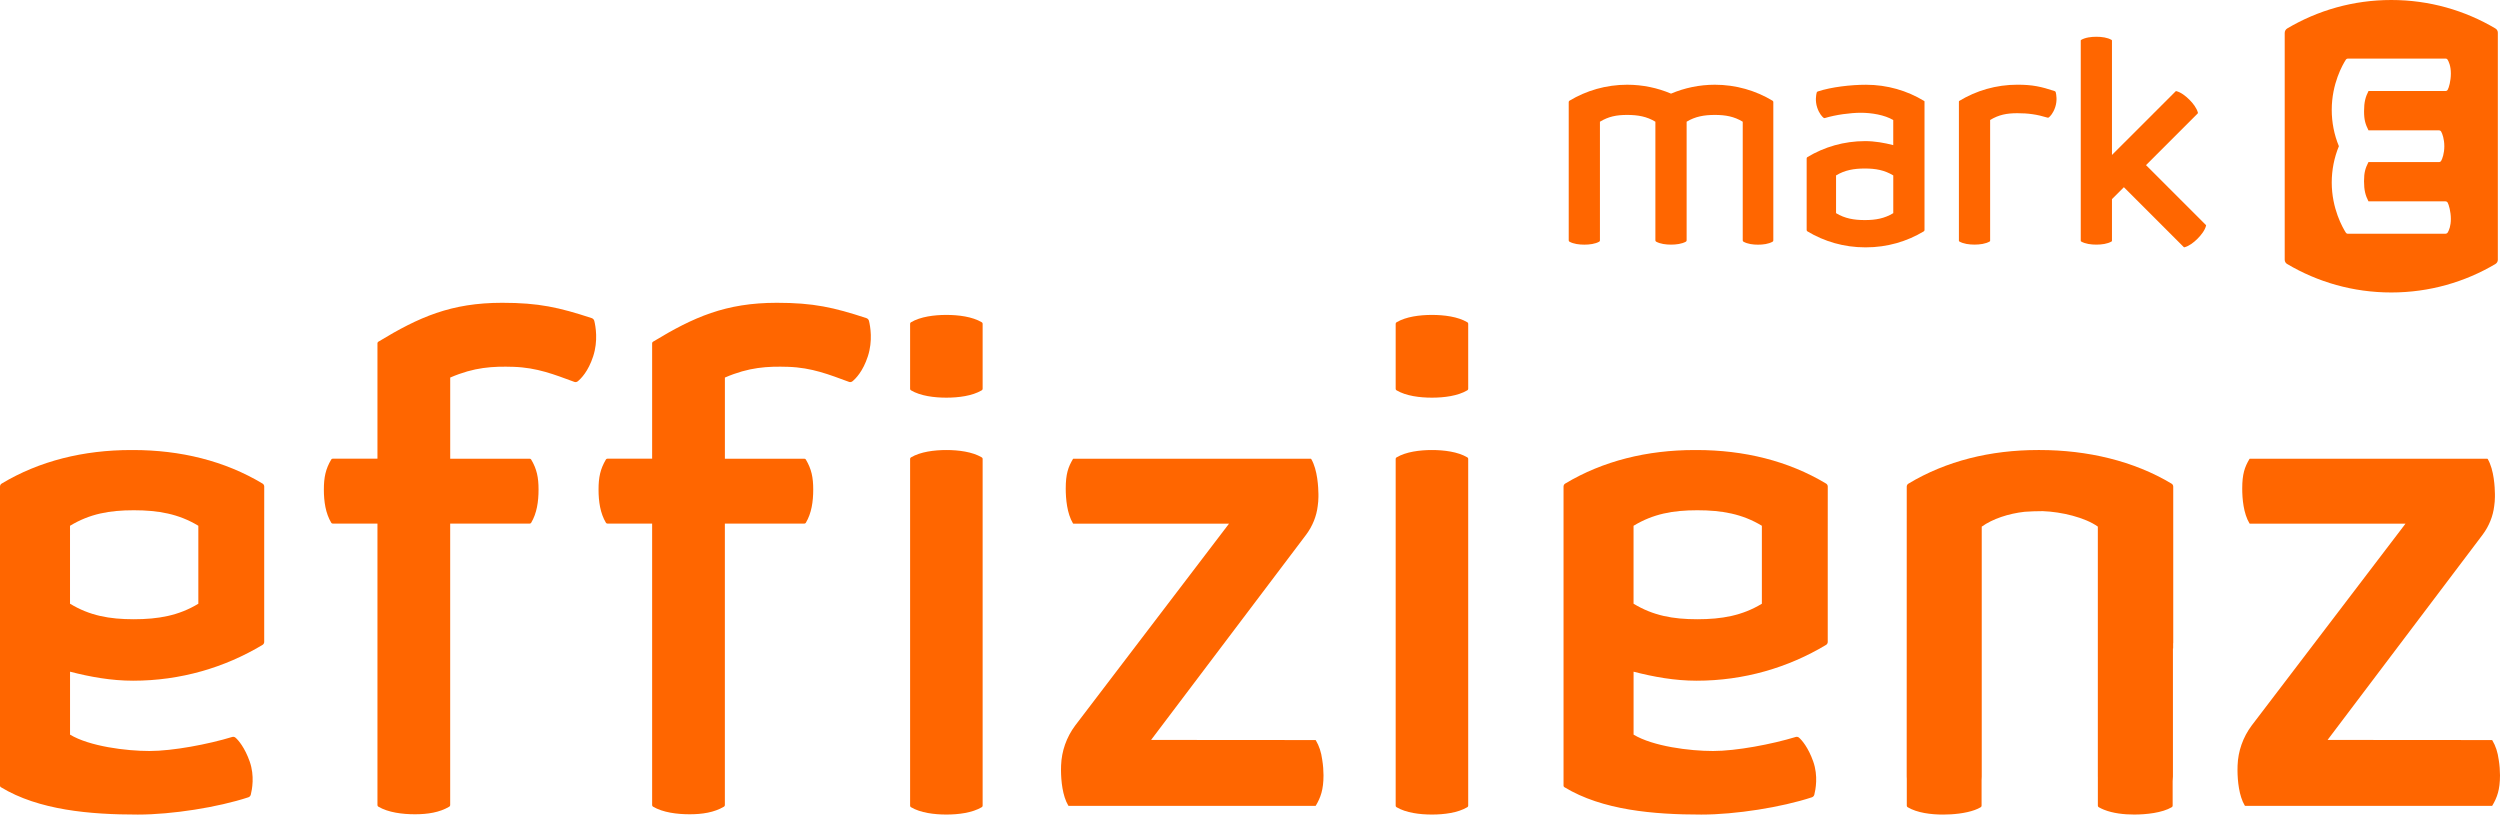
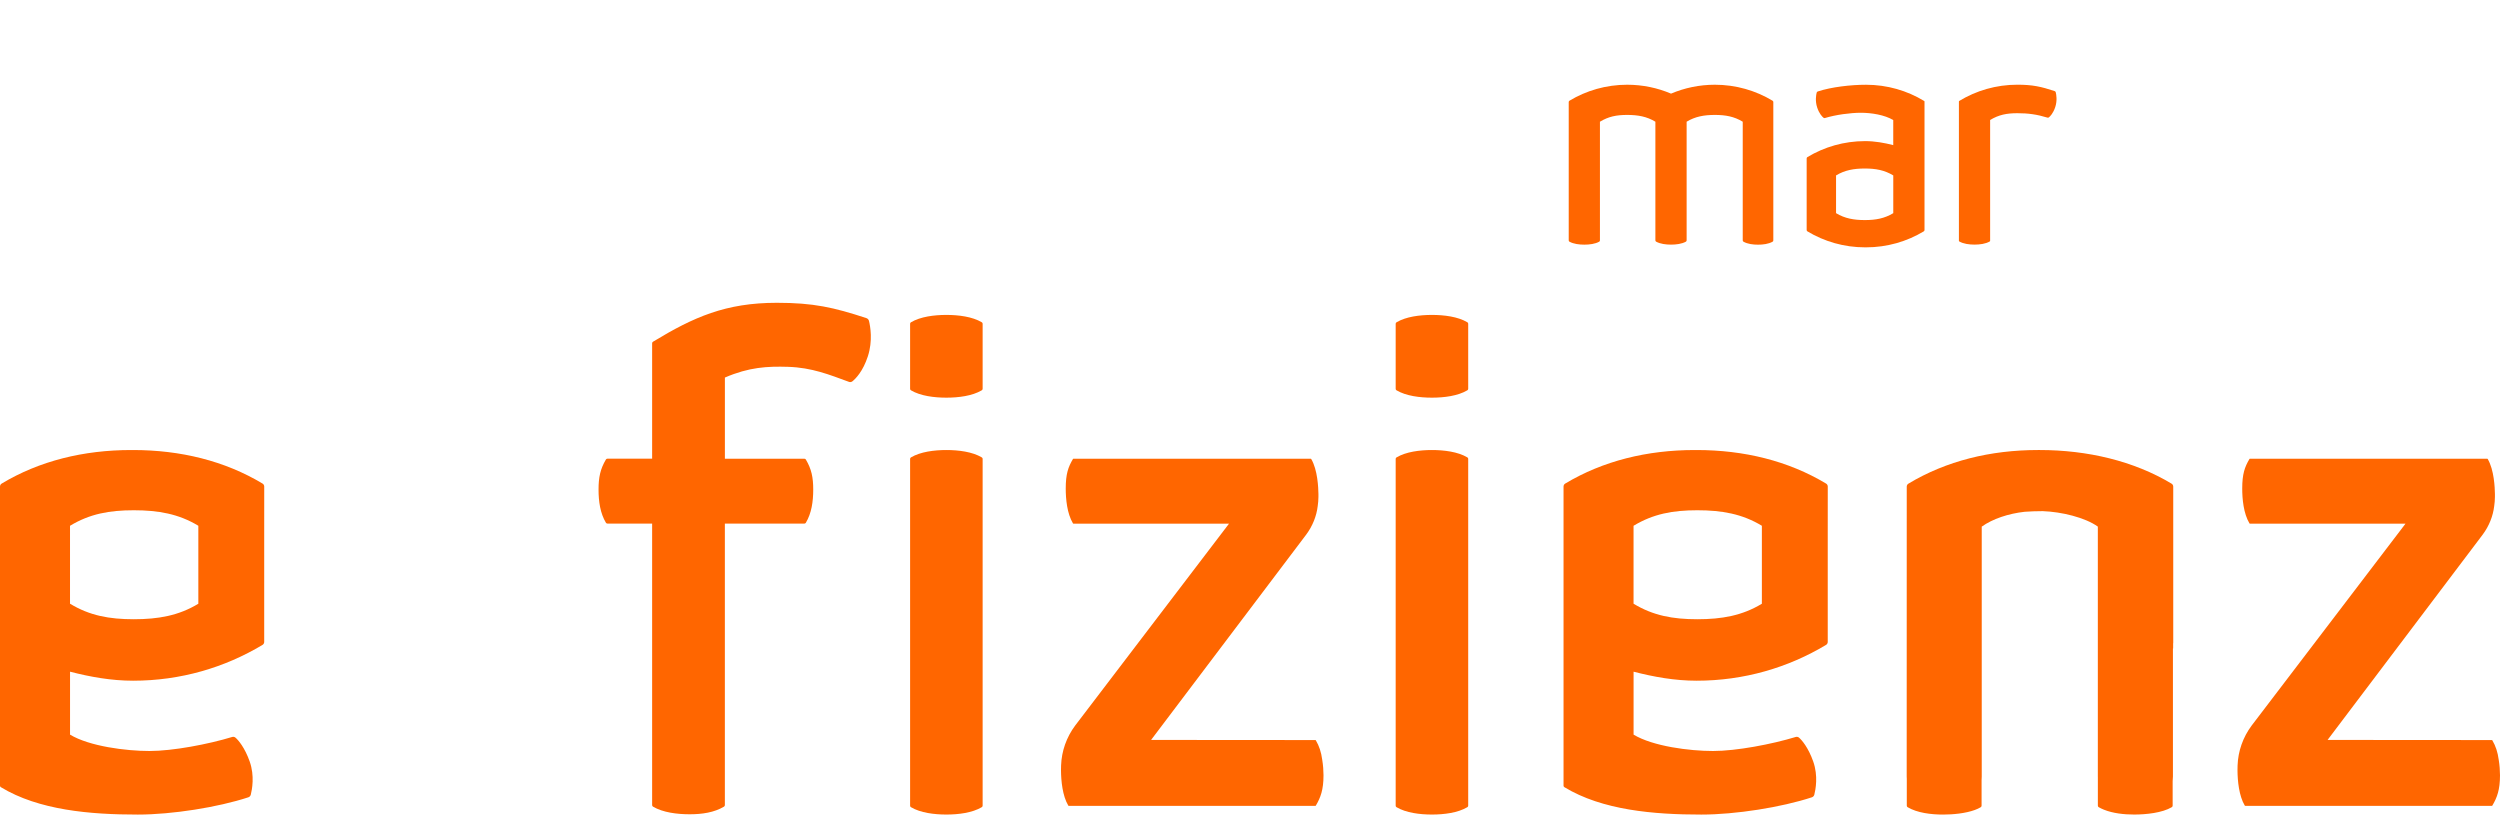
<svg xmlns="http://www.w3.org/2000/svg" id="uuid-7fb0d38e-1015-40af-a901-17d87662d970" width="983.43" height="320.42" viewBox="0 0 983.43 320.42">
  <defs>
    <style>.uuid-64a1ba02-4ef6-4568-967b-5d920679eee4{fill:#f60;stroke-width:0px;}</style>
  </defs>
-   <path class="uuid-64a1ba02-4ef6-4568-967b-5d920679eee4" d="m981.66,11.22c-12-7.13-26.02-11.22-40.99-11.22s-28.93,4.08-40.92,11.18c-.63.37-1.01,1.05-1.01,1.78v89.22c0,.68.35,1.31.93,1.65,12,7.13,26.02,11.22,40.99,11.22s28.99-4.09,40.99-11.22c.58-.35.93-.98.93-1.65V12.87c0-.68-.35-1.31-.93-1.65Zm-49.97,40.06s0,0,0,0h27.74c.35,0,.67.18.85.48.46.78,1.25,2.92,1.25,5.76s-.79,4.99-1.25,5.76c-.18.3-.5.47-.85.47h-27.75s0,0,0,.01c-1.19,2.38-1.74,3.99-1.74,7.53s.56,5.62,1.75,7.92c0,0,0,0,0,0h30.29c.35,0,.68.19.86.49.46.79,1.26,3.6,1.26,6.41s-.73,4.46-1.19,5.27c-.2.35-.58.57-.99.57h-37.49s0,0,0,0h-.82c-.34,0-.66-.17-.84-.46-1.2-1.88-5.53-9.39-5.53-19.69,0-4.95.95-9.76,2.81-14.3,0,0,0,0,0,0-1.87-4.54-2.81-9.35-2.81-14.3,0-10.34,4.33-17.82,5.53-19.69.18-.29.5-.46.84-.46h38.51c.28,0,.53.14.67.38.45.72,1.31,2.5,1.31,5.47s-.79,5.64-1.25,6.42c-.18.3-.5.48-.85.48h-30.3c-1.19,2.31-1.75,4.38-1.75,7.93s.56,5.15,1.74,7.53Z" />
  <path class="uuid-64a1ba02-4ef6-4568-967b-5d920679eee4" d="m674.59,33.33c-6.12,0-11.95,1.25-17.25,3.5,0,0,0,0,0,0-5.3-2.25-11.13-3.5-17.25-3.5-8.31,0-16.08,2.3-22.71,6.29-.18.11-.29.31-.29.52v54.42c0,.22.11.42.3.52,1.61.89,3.86,1.16,5.84,1.16s4.24-.27,5.84-1.16c.19-.1.3-.31.3-.52v-46.68s0,0,0,0c3.4-2.05,6.5-2.67,10.71-2.67s7.73.62,11.1,2.67c0,0,0,0,0,0v46.67c0,.22.12.42.31.52,1.61.89,3.86,1.16,5.84,1.16s4.24-.27,5.84-1.16c.19-.1.3-.31.3-.52v-46.67s0,0,0,0c3.37-2.05,6.89-2.67,11.1-2.67s7.59.62,10.97,2.67v46.68c0,.22.12.42.31.53,1.61.89,3.73,1.16,5.71,1.16s4.1-.27,5.71-1.16c.19-.1.3-.31.3-.53v-54.42c0-.21-.11-.41-.29-.52-6.63-3.99-14.4-6.29-22.71-6.29Z" />
  <path class="uuid-64a1ba02-4ef6-4568-967b-5d920679eee4" d="m808.67,36.29c-.05-.22-.22-.39-.43-.46-5.35-1.76-8.66-2.51-14.66-2.51-8.37,0-16.2,2.33-22.86,6.38-.09.05-.14.14-.14.24v54.78c0,.1.05.2.14.25,1.61.96,3.95,1.25,6,1.25s4.39-.29,6-1.25c.09-.05.14-.15.14-.25v-47.52c3.4-2.05,6.5-2.67,10.72-2.67s7.62.46,11.84,1.74c.19.06.4.02.55-.1.52-.42,1.7-1.6,2.51-4.06.85-2.57.41-4.96.19-5.83Z" />
-   <path class="uuid-64a1ba02-4ef6-4568-967b-5d920679eee4" d="m867.73,88.51l-23.55-23.55,20.34-20.34c.07-.07.11-.18.08-.28-.46-1.82-1.91-3.68-3.36-5.13-1.45-1.45-3.31-2.9-5.13-3.36-.1-.03-.21,0-.28.08l-25.04,25.03V15.96c0-.1-.05-.2-.14-.25-1.61-.96-3.95-1.25-6-1.25s-4.39.29-6,1.25c-.09.05-.14.15-.14.25v78.77c0,.1.05.2.14.25,1.61.96,3.95,1.25,6,1.25s4.39-.29,6-1.25c.09-.05.14-.15.14-.25v-16.4s4.69-4.69,4.69-4.69l23.55,23.55c.07.07.18.11.28.08,1.82-.46,3.68-1.91,5.13-3.36,1.45-1.45,2.9-3.31,3.36-5.13.03-.1,0-.21-.08-.28Z" />
  <path class="uuid-64a1ba02-4ef6-4568-967b-5d920679eee4" d="m757.05,39.96c0-.1-.05-.19-.14-.24-6.67-4.05-14.49-6.38-22.86-6.38-6,0-13.64.88-18.99,2.64-.21.07-.38.24-.43.46-.22.87-.66,3.25.19,5.83.81,2.46,1.99,3.64,2.51,4.06.15.13.36.16.55.1,4.22-1.28,10.01-2.07,14.12-2.07s9.36.82,12.75,2.87v9.86c-3.53-.91-7.24-1.58-11.06-1.58-8.31,0-16.08,2.3-22.71,6.29-.18.11-.29.31-.29.52v19.55s0,8.62,0,8.62c0,.21.11.41.29.52,6.63,3.99,14.4,6.29,22.71,6.29.06,0,.12,0,.18,0,.06,0,.12,0,.18,0,8.31,0,16.08-2.3,22.71-6.29.18-.11.29-.31.29-.52v-23.58s0-26.94,0-26.94Zm-12.29,43.89c-3.45,2.09-6.89,2.72-11.19,2.72s-7.88-.63-11.32-2.72c0,0,0,0,0,0v-7.42s0-7.42,0-7.42c0,0,0,0,0,0,3.44-2.09,7.03-2.72,11.32-2.72s7.74.63,11.19,2.72v7.42s0,7.42,0,7.42Z" />
  <path class="uuid-64a1ba02-4ef6-4568-967b-5d920679eee4" d="m372.28,123.88c-4.76,0-10.19.67-13.94,2.9-.21.12-.33.35-.33.59v25.57c-.01.24.11.47.32.59,3.75,2.23,9.18,2.9,13.94,2.9s10.19-.67,13.94-2.9c.21-.12.33-.35.33-.59v-25.57c.01-.24-.11-.47-.32-.59-3.75-2.23-9.18-2.9-13.94-2.9Z" />
  <path class="uuid-64a1ba02-4ef6-4568-967b-5d920679eee4" d="m372.28,177.03c-4.76,0-10.19.67-13.94,2.9-.21.12-.33.35-.33.59v136.41c-.01.24.11.47.32.59,3.75,2.23,9.18,2.9,13.94,2.9s10.19-.67,13.94-2.9c.21-.12.33-.35.33-.59v-136.41c.01-.24-.11-.47-.32-.59-3.75-2.23-9.18-2.9-13.94-2.9Z" />
  <path class="uuid-64a1ba02-4ef6-4568-967b-5d920679eee4" d="m506.24,291.11h11.16c.09,0,.17.04.21.11,1.31,2.21,2.12,4.65,2.52,7.68.35,2.15.5,4.27.5,6.07,0,5.7-1.14,8.76-3.02,11.93-.04.07-.12.11-.21.11h-57.31s-.08,0-.08,0h-39.57c-.09-.01-.17-.05-.21-.12-2.29-3.85-2.83-9.77-2.86-13.74,0-.03,0-.06,0-.09v-.06s0-.05,0-.05h0s0-.1,0-.1v-.06c0-.55,0-1.1.03-1.66.2-5.68,2.11-11.11,5.54-15.72l59.99-78.72.53-.7h-.88s-60.3,0-60.3,0c-.09,0-.17-.04-.21-.11-2.35-3.95-2.84-9.64-2.84-13.72,0-5.7.96-8.43,2.84-11.6.04-.07.12-.11.21-.11h93.31c.09.01.17.05.21.12,2.53,4.27,2.8,11.39,2.83,13.74v1.2c-.02,1.55-.11,2.15-.28,3.55-.47,4-2.04,7.89-4.53,11.24l-60.49,80.07-.52.7h.87l52.57.04Z" />
  <path class="uuid-64a1ba02-4ef6-4568-967b-5d920679eee4" d="m969.04,291.11h11.16c.09,0,.17.04.21.11,1.31,2.21,2.12,4.65,2.52,7.68.35,2.15.5,4.27.5,6.07,0,5.7-1.14,8.76-3.02,11.93-.04.07-.12.11-.21.11h-57.31s-.08,0-.08,0h-39.57c-.09-.01-.17-.05-.21-.12-2.29-3.85-2.83-9.77-2.86-13.74,0-.03,0-.06,0-.09v-.06s0-.05,0-.05h0s0-.1,0-.1v-.06c0-.55,0-1.1.03-1.66.2-5.68,2.11-11.11,5.54-15.72l59.99-78.72.53-.7h-.88s-60.3,0-60.3,0c-.09,0-.17-.04-.21-.11-2.35-3.95-2.84-9.64-2.84-13.72,0-5.7.96-8.43,2.84-11.6.04-.07.12-.11.21-.11h93.31c.09.01.17.05.21.12,2.53,4.27,2.8,11.39,2.83,13.74v1.2c-.02,1.55-.11,2.15-.28,3.55-.47,4-2.04,7.89-4.53,11.24l-60.49,80.07-.52.7h.87l52.57.04Z" />
  <path class="uuid-64a1ba02-4ef6-4568-967b-5d920679eee4" d="m563.29,123.88c-4.76,0-10.19.67-13.94,2.9-.21.12-.33.35-.33.59v25.57c-.01.24.11.47.32.59,3.75,2.23,9.18,2.9,13.94,2.9s10.19-.67,13.94-2.9c.21-.12.33-.35.33-.59v-25.57c.01-.24-.11-.47-.32-.59-3.75-2.23-9.18-2.9-13.94-2.9Z" />
  <path class="uuid-64a1ba02-4ef6-4568-967b-5d920679eee4" d="m563.29,177.03c-4.76,0-10.19.67-13.94,2.9-.21.12-.33.35-.33.59v136.41c-.01.24.11.47.32.59,3.75,2.23,9.18,2.9,13.94,2.9s10.19-.67,13.94-2.9c.21-.12.33-.35.33-.59v-136.41c.01-.24-.11-.47-.32-.59-3.75-2.23-9.18-2.9-13.94-2.9Z" />
  <path class="uuid-64a1ba02-4ef6-4568-967b-5d920679eee4" d="m103.29,190.23c-14.88-8.95-32.3-13.2-50.93-13.2-.13,0-.26,0-.39,0-.13,0-.27,0-.39,0-18.63,0-36.05,4.25-50.93,13.2-.4.24-.65.68-.65,1.16v52.01s0,65.69,0,65.69c0,.22.12.43.31.55,14.95,9.08,35.14,10.79,53.91,10.79,13.45,0,31.47-2.85,43.46-6.79.47-.16.85-.54.97-1.03.48-1.95,1.59-7.33-.43-13.06-1.91-5.43-4.48-8.47-5.64-9.42-.35-.28-.81-.36-1.24-.23-9.45,2.87-23.32,5.52-32.55,5.52s-23.62-1.84-31.24-6.44v-24.76c7.92,2.05,16.23,3.55,24.8,3.55,18.63,0,36.05-5.15,50.93-14.1.4-.24.65-.68.65-1.16v-40.9s.01-20.22.01-20.22c0-.47-.25-.91-.65-1.16Zm-25.27,47.26c-7.71,4.68-15.75,6.1-25.39,6.1s-17.36-1.42-25.09-6.11v-18.98s0-11.67,0-11.67c7.73-4.69,15.46-6.11,25.09-6.11s17.67,1.42,25.39,6.1c0,0,0,0,0,.01v11.66" />
  <path class="uuid-64a1ba02-4ef6-4568-967b-5d920679eee4" d="m854.89,209.88v-18.46c0-.47-.24-.91-.65-1.16-14.88-8.95-33.18-13.23-51.81-13.23,0,0,0,0,0,0h-.01c-.13,0-.26,0-.39,0-.13,0-.27,0-.39,0-18.63,0-36.05,4.28-50.93,13.23-.4.24-.65.68-.65,1.16v.38l-.02,113.66c0,.31.02.62.04.92v2.74s0,.01,0,.02v7.8c0,.24.12.47.33.59,3.75,2.23,9.18,2.9,13.94,2.9,3.87,0,8.78-.45,12.49-1.81.85-.31,1.64-.67,2.33-1.09.21-.12.33-.35.33-.59v-10.08c.04-.46.06-.92.06-1.4v-98.3c4.28-3.06,10.52-5.13,16.88-5.84,1.99-.17,4.93-.24,7.1-.25,7.44.26,16.68,2.5,21.69,6.08v98.3c0,.09.01.18.01.28v11.2c0,.24.12.47.33.59.63.38,1.33.69,2.05.99,3.53,1.43,7.94,1.91,11.89,1.91,4.76,0,11.07-.67,14.82-2.9.21-.12.33-.35.33-.59v-9.65c.06-.6.11-1.21.11-1.84v-50.35h.08s0-1.93,0-1.93c.03-.11.04-.22.04-.33v-42.96Z" />
  <path class="uuid-64a1ba02-4ef6-4568-967b-5d920679eee4" d="m718.34,190.23c-14.88-8.95-32.3-13.2-50.93-13.2-.13,0-.26,0-.39,0-.13,0-.27,0-.39,0-18.63,0-36.05,4.25-50.93,13.2-.4.24-.65.68-.65,1.16v52.01s0,65.69,0,65.69c0,.22.12.43.31.55,14.95,9.08,35.14,10.79,53.91,10.79,13.45,0,31.47-2.85,43.46-6.79.47-.16.85-.54.97-1.03.48-1.95,1.59-7.33-.43-13.06-1.91-5.43-4.48-8.47-5.64-9.42-.35-.28-.81-.36-1.24-.23-9.45,2.87-23.32,5.52-32.55,5.52s-23.62-1.84-31.24-6.44v-24.76c7.92,2.05,16.23,3.55,24.8,3.55,18.63,0,36.05-5.15,50.93-14.1.4-.24.65-.68.65-1.16v-40.9s.01-20.22.01-20.22c0-.47-.25-.91-.65-1.16Zm-25.27,47.26c-7.71,4.68-15.75,6.1-25.39,6.1s-17.36-1.42-25.09-6.11v-18.98s0-11.67,0-11.67c7.73-4.69,15.46-6.11,25.09-6.11s17.67,1.42,25.39,6.1c0,0,0,0,0,.01v11.66" />
-   <path class="uuid-64a1ba02-4ef6-4568-967b-5d920679eee4" d="m232.74,125.13c-12.84-4.22-20.8-6.02-35.19-6.02-20.1,0-32.73,5.6-48.74,15.32-.2.12-.33.35-.33.59v45.41s-17.59,0-17.59,0c-.24,0-.47.12-.59.33-2.23,3.75-2.9,7.05-2.9,11.81s.67,9.31,2.9,13.06c.12.21.35.33.59.33h17.59s0,110.74,0,110.74c0,.25.13.48.34.61,3.88,2.3,9.49,3,14.41,3s9.64-.69,13.52-3c.21-.13.34-.36.34-.61v-110.73s31.27,0,31.27,0c.24,0,.47-.12.59-.33,2.23-3.75,2.9-8.3,2.9-13.06s-.67-8.06-2.9-11.81c-.12-.21-.35-.33-.59-.33h-31.26s0-31.92,0-31.92c9.46-4.1,16.75-4.47,24.84-4.22,9.37.29,16.18,3.06,24.02,5.93.45.16.96.05,1.33-.25,1.25-1.02,4.09-3.85,6.03-9.76,2.03-6.18.97-11.9.46-13.99-.13-.52-.53-.94-1.04-1.1Z" />
  <path class="uuid-64a1ba02-4ef6-4568-967b-5d920679eee4" d="m340.79,125.13c-12.84-4.22-20.8-6.02-35.19-6.02-20.1,0-32.73,5.6-48.74,15.32-.2.12-.33.35-.33.59v45.41s-17.59,0-17.59,0c-.24,0-.47.12-.59.33-2.23,3.75-2.9,7.05-2.9,11.81s.67,9.31,2.9,13.06c.12.21.35.33.59.33h17.59s0,110.74,0,110.74c0,.25.13.48.34.61,3.88,2.3,9.49,3,14.41,3s9.64-.69,13.52-3c.21-.13.34-.36.34-.61v-110.73s31.27,0,31.27,0c.24,0,.47-.12.59-.33,2.23-3.75,2.9-8.3,2.9-13.06s-.67-8.06-2.9-11.81c-.12-.21-.35-.33-.59-.33h-31.26s0-31.92,0-31.92c9.46-4.1,16.75-4.47,24.84-4.22,9.37.29,16.18,3.06,24.02,5.93.45.16.96.05,1.33-.25,1.25-1.02,4.09-3.85,6.03-9.76,2.03-6.18.97-11.9.46-13.99-.13-.52-.53-.94-1.04-1.1Z" />
</svg>